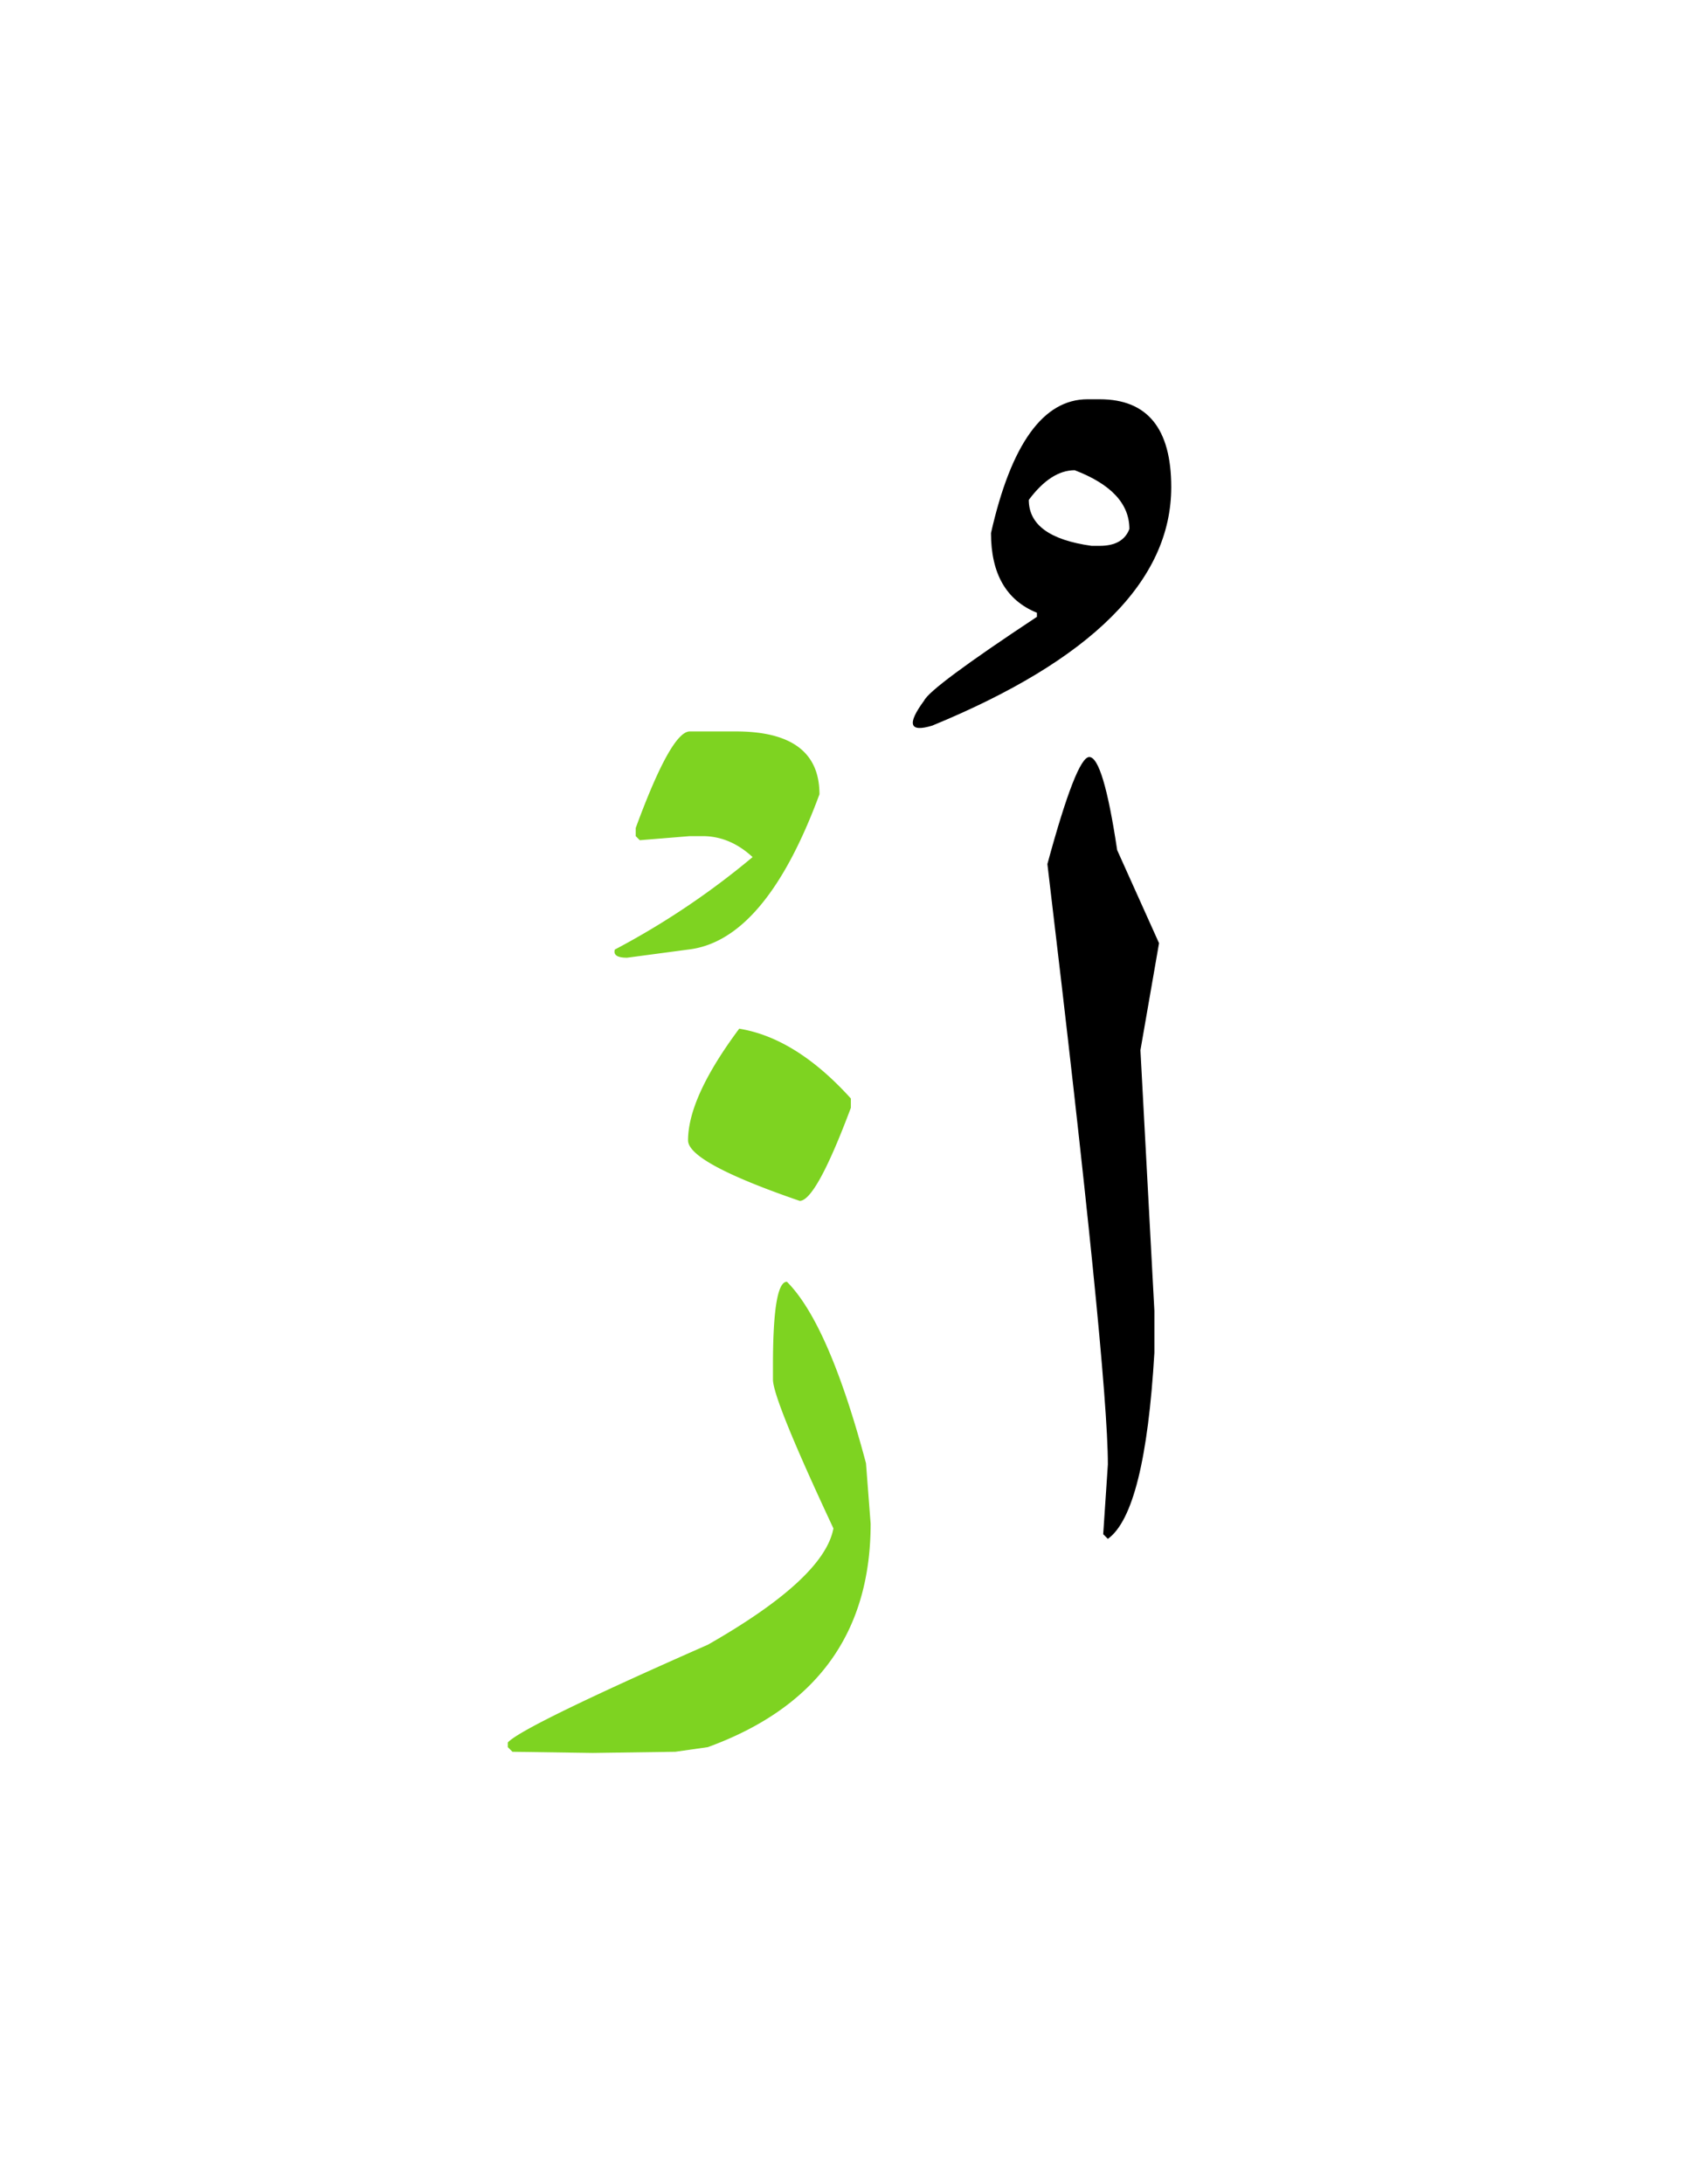
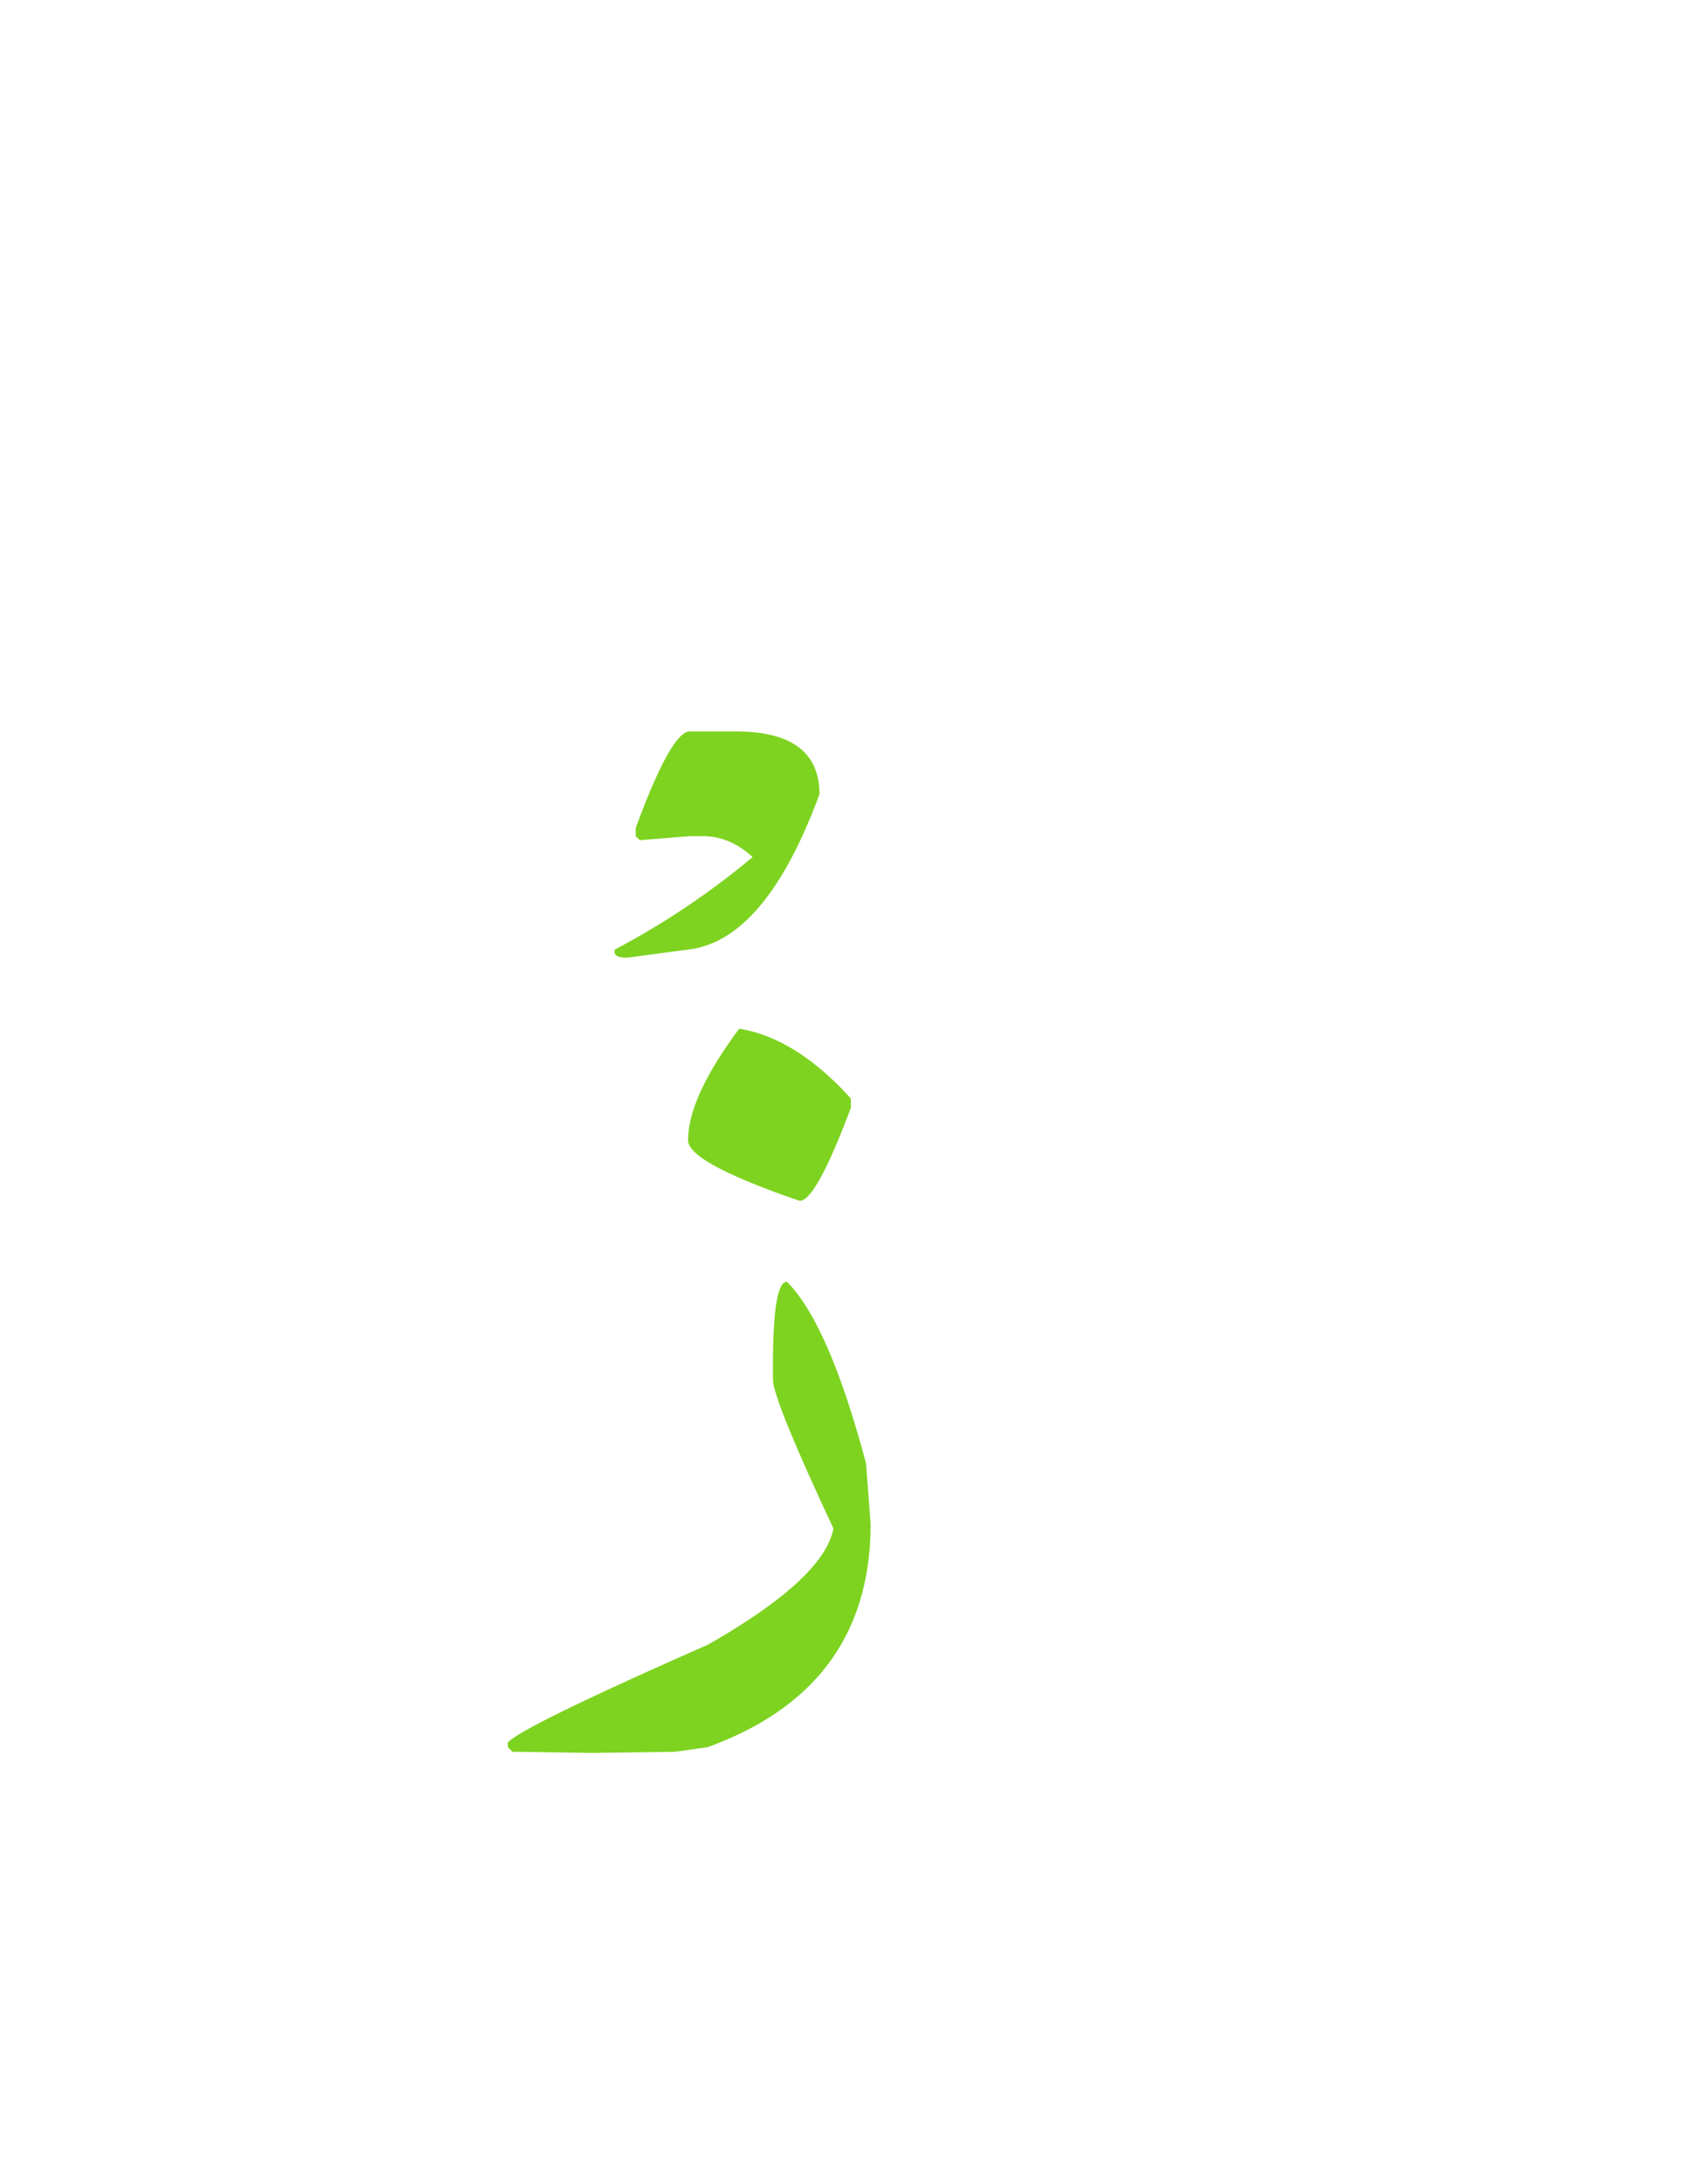
<svg xmlns="http://www.w3.org/2000/svg" width="170" height="220">
  <g fill="none" fill-rule="evenodd">
-     <path d="M109.766 76.25c.937 0 1.875 3.125 2.812 9.375L116.797 95l-1.875 10.781 1.406 26.25v4.219c-.625 10.703-2.187 16.953-4.687 18.75l-.47-.469.47-7.031c0-6.328-2.032-26.484-6.094-60.469 1.953-7.187 3.36-10.781 4.219-10.781zM110.82 40.215c4.805 0 7.207 2.949 7.207 8.847 0 9.415-8.027 17.422-24.082 24.024-2.304.703-2.578-.137-.82-2.52.43-.898 4.219-3.71 11.367-8.437v-.41c-3.086-1.25-4.629-3.926-4.629-8.028 2.032-8.984 5.274-13.476 9.727-13.476h1.23zm-2.52 7.148c-1.6 0-3.144.996-4.628 2.989 0 2.5 2.11 4.043 6.328 4.628h.82c1.563 0 2.559-.566 2.989-1.699 0-2.539-1.836-4.511-5.508-5.918z" fill="#000" />
-     <path d="M79.297 129.102c2.812 2.812 5.469 8.906 7.969 18.28l.468 6.095c0 11.015-5.468 18.515-16.406 22.5l-3.281.468-8.32.118-8.086-.118-.47-.468v-.47c1.017-1.093 7.735-4.374 20.157-9.843 7.813-4.453 12.031-8.36 12.656-11.719-4.062-8.672-6.093-13.672-6.093-15v-1.406c0-5.625.468-8.437 1.406-8.437zM74.492 103.613c3.828.625 7.578 2.969 11.25 7.032v.937c-2.344 6.25-4.062 9.375-5.156 9.375-7.5-2.578-11.25-4.61-11.25-6.094 0-2.89 1.719-6.64 5.156-11.25zM69.512 73.672h4.629c5.625 0 8.437 2.11 8.437 6.328-3.633 9.844-8.047 15.059-13.242 15.645l-6.152.82c-.977 0-1.387-.274-1.23-.82a79.152 79.152 0 0 0 13.886-9.317c-1.524-1.406-3.203-2.11-5.04-2.11h-1.288l-5.04.41-.41-.41v-.82c2.383-6.484 4.2-9.726 5.45-9.726z" fill="#7ED321" />
+     <path d="M79.297 129.102c2.812 2.812 5.469 8.906 7.969 18.28l.468 6.095c0 11.015-5.468 18.515-16.406 22.5l-3.281.468-8.32.118-8.086-.118-.47-.468v-.47c1.017-1.093 7.735-4.374 20.157-9.843 7.813-4.453 12.031-8.36 12.656-11.719-4.062-8.672-6.093-13.672-6.093-15v-1.406c0-5.625.468-8.437 1.406-8.437zM74.492 103.613c3.828.625 7.578 2.969 11.25 7.032v.937c-2.344 6.25-4.062 9.375-5.156 9.375-7.5-2.578-11.25-4.61-11.25-6.094 0-2.89 1.719-6.64 5.156-11.25M69.512 73.672h4.629c5.625 0 8.437 2.11 8.437 6.328-3.633 9.844-8.047 15.059-13.242 15.645l-6.152.82c-.977 0-1.387-.274-1.23-.82a79.152 79.152 0 0 0 13.886-9.317c-1.524-1.406-3.203-2.11-5.04-2.11h-1.288l-5.04.41-.41-.41v-.82c2.383-6.484 4.2-9.726 5.45-9.726z" fill="#7ED321" />
  </g>
</svg>